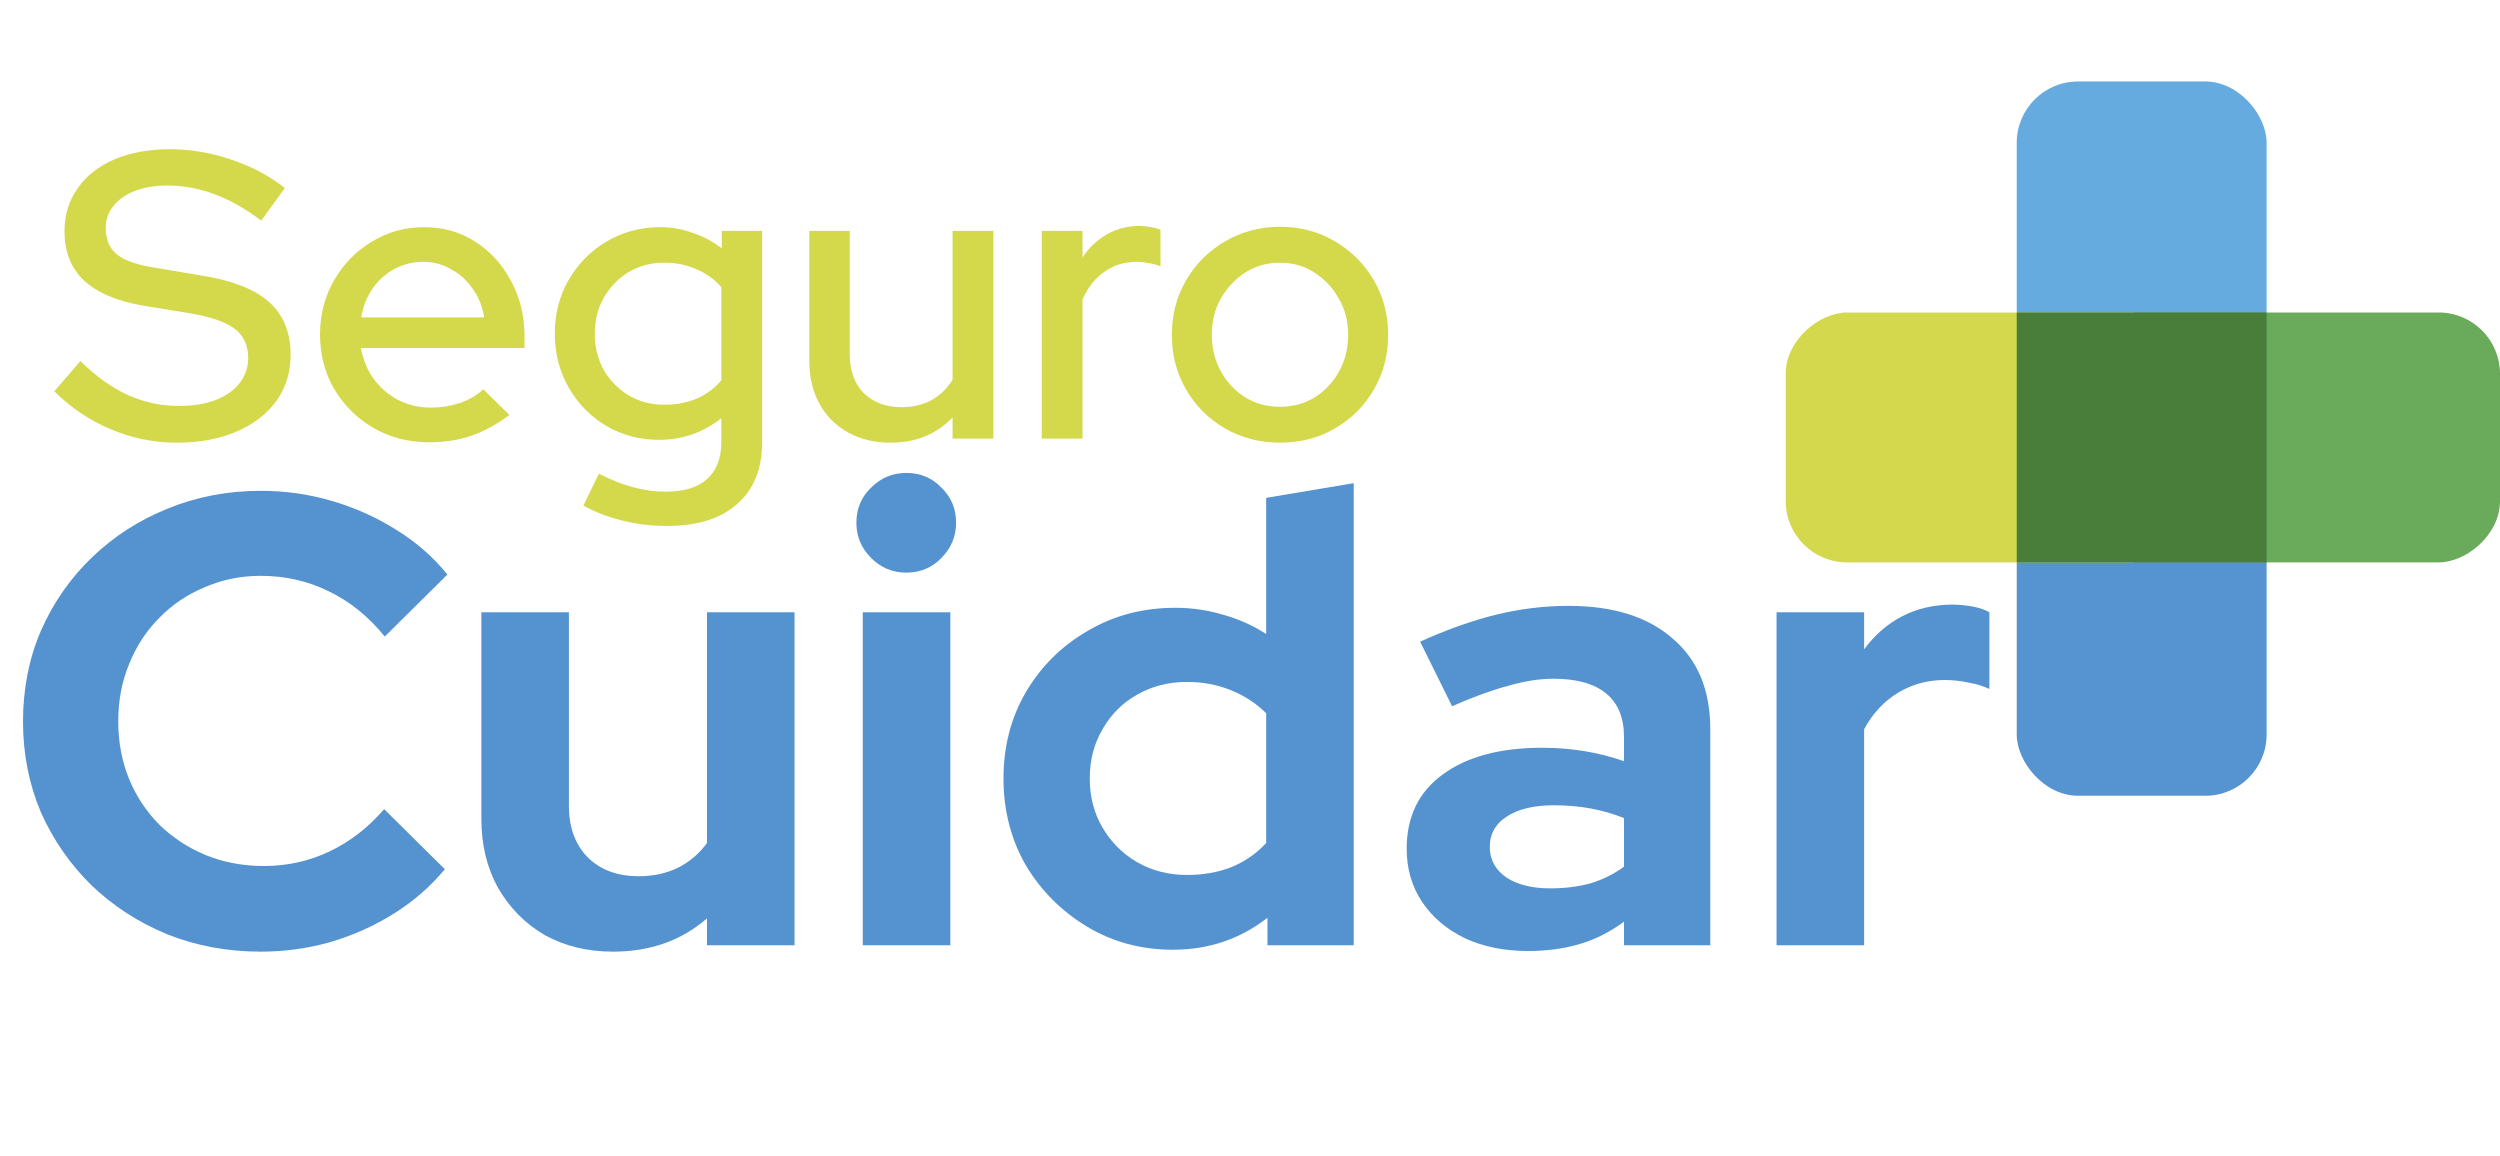
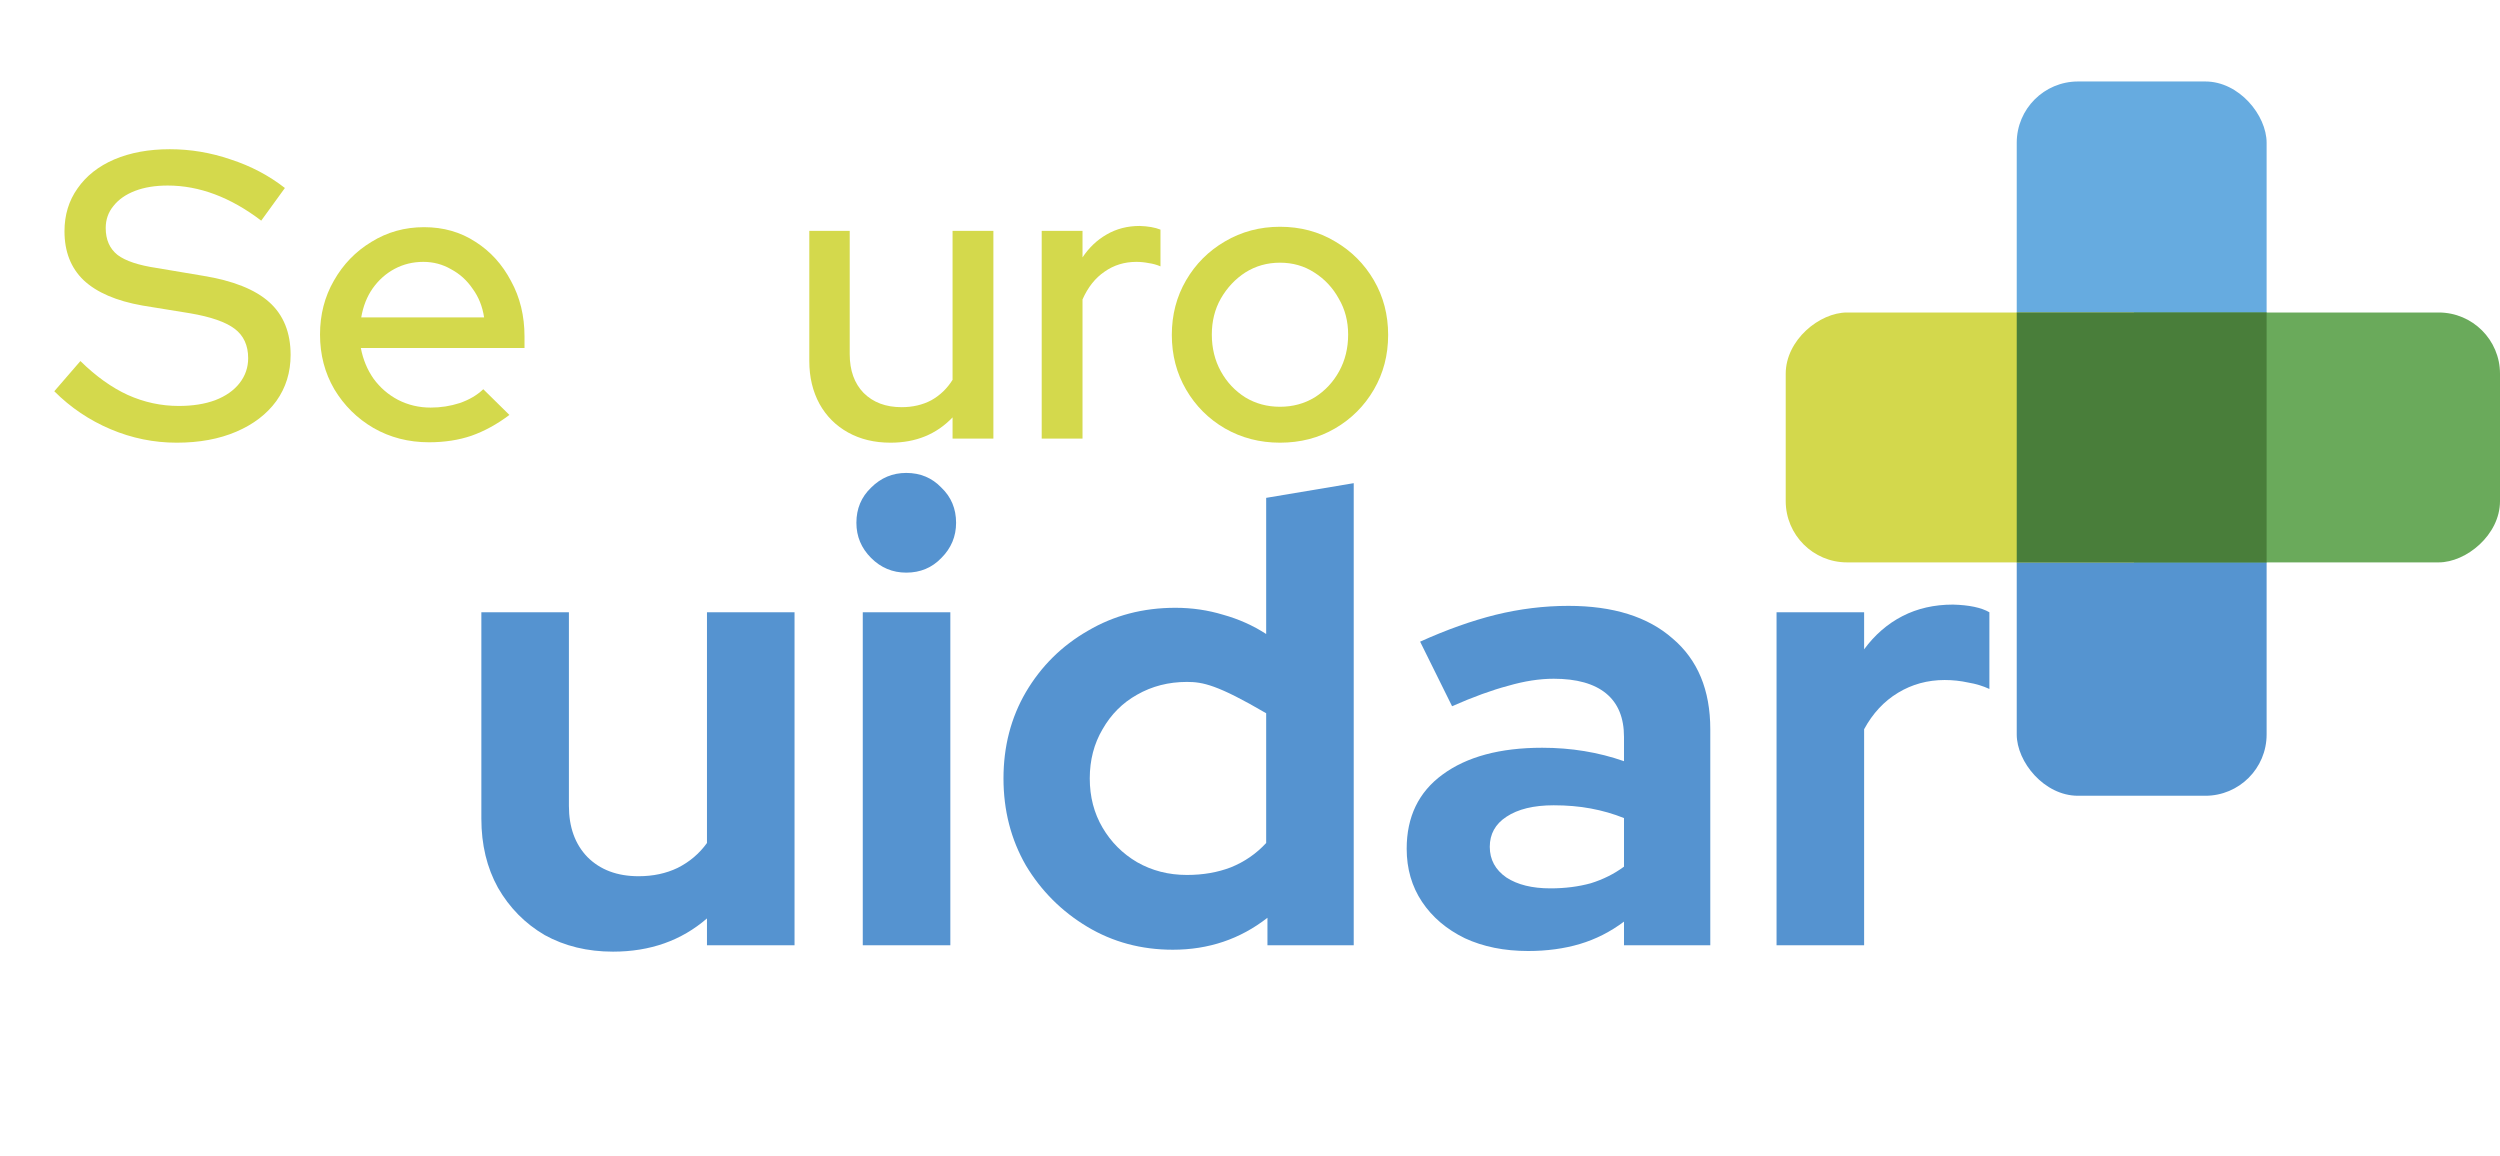
<svg xmlns="http://www.w3.org/2000/svg" width="147" height="68" viewBox="0 0 147 68" fill="none">
  <rect x="118.584" y="4.791" width="14.693" height="42" rx="3.604" fill="url(#paint0_linear_1174_13731)" />
  <rect x="105" y="33.068" width="14.693" height="42" rx="3.604" transform="rotate(-90 105 33.068)" fill="url(#paint1_linear_1174_13731)" />
  <rect x="118.584" y="18.375" width="14.693" height="14.693" fill="#497E3A" />
  <path d="M10.392 26.03C9.048 26.03 7.752 25.766 6.504 25.238C5.256 24.71 4.152 23.966 3.192 23.006L4.728 21.23C5.64 22.126 6.568 22.79 7.512 23.222C8.472 23.654 9.472 23.87 10.512 23.87C11.328 23.87 12.04 23.758 12.648 23.534C13.272 23.294 13.752 22.958 14.088 22.526C14.424 22.094 14.592 21.606 14.592 21.062C14.592 20.31 14.328 19.734 13.8 19.334C13.272 18.934 12.4 18.63 11.184 18.422L8.376 17.966C6.84 17.694 5.688 17.198 4.92 16.478C4.168 15.758 3.792 14.798 3.792 13.598C3.792 12.638 4.048 11.798 4.56 11.078C5.072 10.342 5.792 9.774 6.72 9.374C7.664 8.974 8.752 8.774 9.984 8.774C11.2 8.774 12.392 8.974 13.56 9.374C14.744 9.758 15.808 10.318 16.752 11.054L15.36 12.974C13.552 11.598 11.72 10.91 9.864 10.91C9.128 10.91 8.488 11.014 7.944 11.222C7.4 11.43 6.976 11.726 6.672 12.11C6.368 12.478 6.216 12.91 6.216 13.406C6.216 14.094 6.448 14.622 6.912 14.99C7.376 15.342 8.144 15.598 9.216 15.758L11.928 16.214C13.704 16.502 15.008 17.022 15.84 17.774C16.672 18.526 17.088 19.558 17.088 20.87C17.088 21.894 16.808 22.798 16.248 23.582C15.688 24.35 14.904 24.95 13.896 25.382C12.888 25.814 11.72 26.03 10.392 26.03Z" fill="#D4D94C" />
  <path d="M25.225 26.006C24.025 26.006 22.937 25.726 21.961 25.166C21.001 24.606 20.233 23.846 19.657 22.886C19.097 21.926 18.817 20.854 18.817 19.67C18.817 18.502 19.089 17.446 19.633 16.502C20.177 15.542 20.913 14.782 21.841 14.222C22.769 13.646 23.801 13.358 24.937 13.358C26.073 13.358 27.081 13.646 27.961 14.222C28.841 14.782 29.537 15.55 30.049 16.526C30.577 17.486 30.841 18.574 30.841 19.79V20.462H21.217C21.345 21.134 21.593 21.734 21.961 22.262C22.345 22.79 22.825 23.206 23.401 23.51C23.993 23.814 24.633 23.966 25.321 23.966C25.913 23.966 26.481 23.878 27.025 23.702C27.585 23.51 28.049 23.238 28.417 22.886L29.953 24.398C29.233 24.942 28.489 25.35 27.721 25.622C26.969 25.878 26.137 26.006 25.225 26.006ZM21.241 18.662H28.465C28.369 18.022 28.145 17.462 27.793 16.982C27.457 16.486 27.033 16.102 26.521 15.83C26.025 15.542 25.481 15.398 24.889 15.398C24.281 15.398 23.721 15.534 23.209 15.806C22.697 16.078 22.265 16.462 21.913 16.958C21.577 17.438 21.353 18.006 21.241 18.662Z" fill="#D4D94C" />
-   <path d="M39.222 30.926C38.326 30.926 37.454 30.822 36.606 30.614C35.758 30.406 34.99 30.11 34.302 29.726L35.214 27.854C35.934 28.222 36.606 28.486 37.23 28.646C37.87 28.822 38.51 28.91 39.15 28.91C40.222 28.91 41.03 28.662 41.574 28.166C42.134 27.67 42.414 26.942 42.414 25.982V24.59C41.342 25.438 40.118 25.862 38.742 25.862C37.622 25.862 36.59 25.59 35.646 25.046C34.718 24.486 33.982 23.734 33.438 22.79C32.894 21.83 32.622 20.774 32.622 19.622C32.622 18.454 32.894 17.398 33.438 16.454C33.998 15.494 34.742 14.742 35.67 14.198C36.614 13.638 37.67 13.358 38.838 13.358C39.494 13.358 40.126 13.47 40.734 13.694C41.358 13.902 41.926 14.206 42.438 14.606V13.574H44.814V25.982C44.814 27.566 44.326 28.782 43.35 29.63C42.39 30.494 41.014 30.926 39.222 30.926ZM39.054 23.798C39.758 23.798 40.398 23.678 40.974 23.438C41.55 23.182 42.03 22.822 42.414 22.358V16.886C42.03 16.438 41.542 16.086 40.95 15.83C40.374 15.574 39.742 15.446 39.054 15.446C38.286 15.446 37.59 15.63 36.966 15.998C36.358 16.366 35.87 16.87 35.502 17.51C35.15 18.134 34.974 18.838 34.974 19.622C34.974 20.406 35.15 21.118 35.502 21.758C35.87 22.382 36.358 22.878 36.966 23.246C37.59 23.614 38.286 23.798 39.054 23.798Z" fill="#D4D94C" />
  <path d="M52.363 26.03C51.419 26.03 50.587 25.83 49.867 25.43C49.147 25.03 48.587 24.47 48.187 23.75C47.787 23.014 47.587 22.174 47.587 21.23V13.574H49.963V20.822C49.963 21.782 50.235 22.542 50.779 23.102C51.339 23.662 52.083 23.942 53.011 23.942C53.667 23.942 54.251 23.806 54.763 23.534C55.275 23.246 55.691 22.846 56.011 22.334V13.574H58.411V25.79H56.011V24.542C55.067 25.534 53.851 26.03 52.363 26.03Z" fill="#D4D94C" />
  <path d="M61.252 25.79V13.574H63.652V15.134C64.036 14.558 64.508 14.11 65.068 13.79C65.644 13.454 66.292 13.286 67.012 13.286C67.508 13.302 67.916 13.374 68.236 13.502V15.662C68.012 15.566 67.78 15.502 67.54 15.47C67.3 15.422 67.06 15.398 66.82 15.398C66.116 15.398 65.492 15.59 64.948 15.974C64.404 16.342 63.972 16.886 63.652 17.606V25.79H61.252Z" fill="#D4D94C" />
  <path d="M75.263 26.03C74.079 26.03 72.999 25.75 72.023 25.19C71.063 24.63 70.303 23.87 69.743 22.91C69.183 21.95 68.903 20.878 68.903 19.694C68.903 18.51 69.183 17.438 69.743 16.478C70.303 15.518 71.063 14.758 72.023 14.198C72.999 13.622 74.079 13.334 75.263 13.334C76.463 13.334 77.543 13.622 78.503 14.198C79.463 14.758 80.223 15.518 80.783 16.478C81.343 17.438 81.623 18.51 81.623 19.694C81.623 20.878 81.343 21.95 80.783 22.91C80.223 23.87 79.463 24.63 78.503 25.19C77.543 25.75 76.463 26.03 75.263 26.03ZM75.263 23.918C76.015 23.918 76.695 23.734 77.303 23.366C77.911 22.982 78.391 22.47 78.743 21.83C79.095 21.19 79.271 20.47 79.271 19.67C79.271 18.886 79.087 18.182 78.719 17.558C78.367 16.918 77.887 16.406 77.279 16.022C76.687 15.638 76.015 15.446 75.263 15.446C74.511 15.446 73.831 15.638 73.223 16.022C72.631 16.406 72.151 16.918 71.783 17.558C71.431 18.182 71.255 18.886 71.255 19.67C71.255 20.47 71.431 21.19 71.783 21.83C72.135 22.47 72.615 22.982 73.223 23.366C73.831 23.734 74.511 23.918 75.263 23.918Z" fill="#D4D94C" />
-   <path d="M15.333 55.957C13.379 55.957 11.55 55.619 9.846 54.942C8.143 54.241 6.652 53.276 5.374 52.048C4.121 50.821 3.132 49.393 2.405 47.764C1.704 46.111 1.353 44.332 1.353 42.428C1.353 40.498 1.704 38.72 2.405 37.091C3.132 35.437 4.134 33.997 5.412 32.769C6.69 31.541 8.168 30.589 9.846 29.913C11.55 29.211 13.379 28.861 15.333 28.861C16.787 28.861 18.189 29.061 19.543 29.462C20.895 29.863 22.148 30.427 23.301 31.153C24.478 31.88 25.48 32.757 26.307 33.784L22.624 37.429C21.672 36.252 20.57 35.362 19.317 34.761C18.089 34.16 16.761 33.859 15.333 33.859C14.156 33.859 13.053 34.084 12.026 34.535C10.999 34.961 10.11 35.563 9.358 36.339C8.606 37.091 8.017 37.993 7.592 39.045C7.166 40.072 6.953 41.2 6.953 42.428C6.953 43.63 7.166 44.758 7.592 45.81C8.017 46.837 8.619 47.739 9.395 48.516C10.172 49.267 11.074 49.856 12.101 50.282C13.154 50.708 14.294 50.921 15.521 50.921C16.899 50.921 18.189 50.633 19.392 50.057C20.595 49.48 21.66 48.654 22.587 47.576L26.157 51.109C25.33 52.111 24.34 52.975 23.188 53.702C22.035 54.429 20.783 54.992 19.43 55.393C18.102 55.769 16.736 55.957 15.333 55.957Z" fill="#5593D0" />
  <path d="M36.045 55.957C34.542 55.957 33.202 55.631 32.024 54.98C30.872 54.303 29.957 53.376 29.281 52.199C28.629 51.021 28.304 49.668 28.304 48.14V36.001H33.452V47.388C33.452 48.641 33.816 49.643 34.542 50.395C35.294 51.147 36.296 51.522 37.549 51.522C38.401 51.522 39.165 51.359 39.841 51.034C40.543 50.683 41.119 50.194 41.57 49.568V36.001H46.719V55.581H41.57V54.003C40.067 55.306 38.225 55.957 36.045 55.957Z" fill="#5593D0" />
  <path d="M50.731 55.581V36.001H55.88V55.581H50.731ZM53.287 33.671C52.485 33.671 51.796 33.383 51.22 32.807C50.644 32.23 50.356 31.541 50.356 30.74C50.356 29.913 50.644 29.224 51.22 28.673C51.796 28.096 52.485 27.808 53.287 27.808C54.114 27.808 54.803 28.096 55.354 28.673C55.93 29.224 56.218 29.913 56.218 30.74C56.218 31.541 55.93 32.23 55.354 32.807C54.803 33.383 54.114 33.671 53.287 33.671Z" fill="#5593D0" />
-   <path d="M68.964 55.844C67.11 55.844 65.431 55.393 63.928 54.491C62.425 53.589 61.222 52.387 60.32 50.883C59.443 49.355 59.005 47.651 59.005 45.772C59.005 43.893 59.443 42.202 60.32 40.699C61.222 39.17 62.437 37.968 63.965 37.091C65.494 36.189 67.21 35.738 69.114 35.738C70.091 35.738 71.031 35.876 71.933 36.151C72.835 36.402 73.674 36.778 74.451 37.279V29.274L79.599 28.41V55.581H74.526V53.965C72.922 55.218 71.068 55.844 68.964 55.844ZM69.791 51.447C70.743 51.447 71.607 51.297 72.384 50.996C73.186 50.67 73.874 50.194 74.451 49.568V41.939C73.874 41.363 73.186 40.912 72.384 40.586C71.582 40.26 70.718 40.097 69.791 40.097C68.713 40.097 67.736 40.348 66.859 40.849C66.007 41.325 65.331 42.002 64.83 42.879C64.329 43.73 64.078 44.695 64.078 45.772C64.078 46.85 64.329 47.814 64.83 48.666C65.331 49.518 66.007 50.194 66.859 50.696C67.736 51.197 68.713 51.447 69.791 51.447Z" fill="#5593D0" />
+   <path d="M68.964 55.844C67.11 55.844 65.431 55.393 63.928 54.491C62.425 53.589 61.222 52.387 60.32 50.883C59.443 49.355 59.005 47.651 59.005 45.772C59.005 43.893 59.443 42.202 60.32 40.699C61.222 39.17 62.437 37.968 63.965 37.091C65.494 36.189 67.21 35.738 69.114 35.738C70.091 35.738 71.031 35.876 71.933 36.151C72.835 36.402 73.674 36.778 74.451 37.279V29.274L79.599 28.41V55.581H74.526V53.965C72.922 55.218 71.068 55.844 68.964 55.844ZM69.791 51.447C70.743 51.447 71.607 51.297 72.384 50.996C73.186 50.67 73.874 50.194 74.451 49.568V41.939C71.582 40.26 70.718 40.097 69.791 40.097C68.713 40.097 67.736 40.348 66.859 40.849C66.007 41.325 65.331 42.002 64.83 42.879C64.329 43.73 64.078 44.695 64.078 45.772C64.078 46.85 64.329 47.814 64.83 48.666C65.331 49.518 66.007 50.194 66.859 50.696C67.736 51.197 68.713 51.447 69.791 51.447Z" fill="#5593D0" />
  <path d="M89.854 55.919C88.451 55.919 87.211 55.669 86.133 55.168C85.056 54.642 84.217 53.928 83.615 53.026C83.014 52.124 82.713 51.084 82.713 49.906C82.713 48.027 83.415 46.574 84.818 45.547C86.246 44.495 88.2 43.968 90.681 43.968C92.384 43.968 93.988 44.231 95.491 44.758V43.33C95.491 42.202 95.14 41.35 94.439 40.774C93.737 40.198 92.71 39.91 91.357 39.91C90.53 39.91 89.641 40.047 88.689 40.323C87.737 40.574 86.634 40.974 85.382 41.526L83.503 37.73C85.056 37.028 86.534 36.502 87.937 36.151C89.365 35.801 90.793 35.625 92.222 35.625C94.852 35.625 96.894 36.264 98.347 37.542C99.826 38.795 100.565 40.574 100.565 42.879V55.581H95.491V54.191C94.689 54.792 93.825 55.23 92.898 55.506C91.971 55.782 90.956 55.919 89.854 55.919ZM87.599 49.794C87.599 50.545 87.925 51.147 88.576 51.597C89.228 52.023 90.092 52.236 91.169 52.236C92.021 52.236 92.81 52.136 93.537 51.936C94.263 51.71 94.915 51.385 95.491 50.959V48.102C94.865 47.852 94.213 47.664 93.537 47.539C92.861 47.413 92.134 47.351 91.357 47.351C90.18 47.351 89.253 47.576 88.576 48.027C87.925 48.453 87.599 49.042 87.599 49.794Z" fill="#5593D0" />
  <path d="M104.461 55.581V36.001H109.61V38.181C110.236 37.329 110.988 36.678 111.865 36.227C112.742 35.776 113.732 35.55 114.834 35.55C115.786 35.575 116.5 35.726 116.976 36.001V40.511C116.6 40.336 116.187 40.21 115.736 40.135C115.285 40.035 114.821 39.985 114.345 39.985C113.343 39.985 112.429 40.235 111.602 40.736C110.775 41.237 110.111 41.952 109.61 42.879V55.581H104.461Z" fill="#5593D0" />
  <defs>
    <linearGradient id="paint0_linear_1174_13731" x1="125.931" y1="4.791" x2="125.931" y2="46.791" gradientUnits="userSpaceOnUse">
      <stop offset="0.491" stop-color="#66ABE0" />
      <stop offset="0.491" stop-color="#5594D0" />
    </linearGradient>
    <linearGradient id="paint1_linear_1174_13731" x1="112.347" y1="33.068" x2="112.347" y2="75.068" gradientUnits="userSpaceOnUse">
      <stop offset="0.488" stop-color="#D3D84C" />
      <stop offset="0.488" stop-color="#6AAA5B" />
    </linearGradient>
  </defs>
</svg>